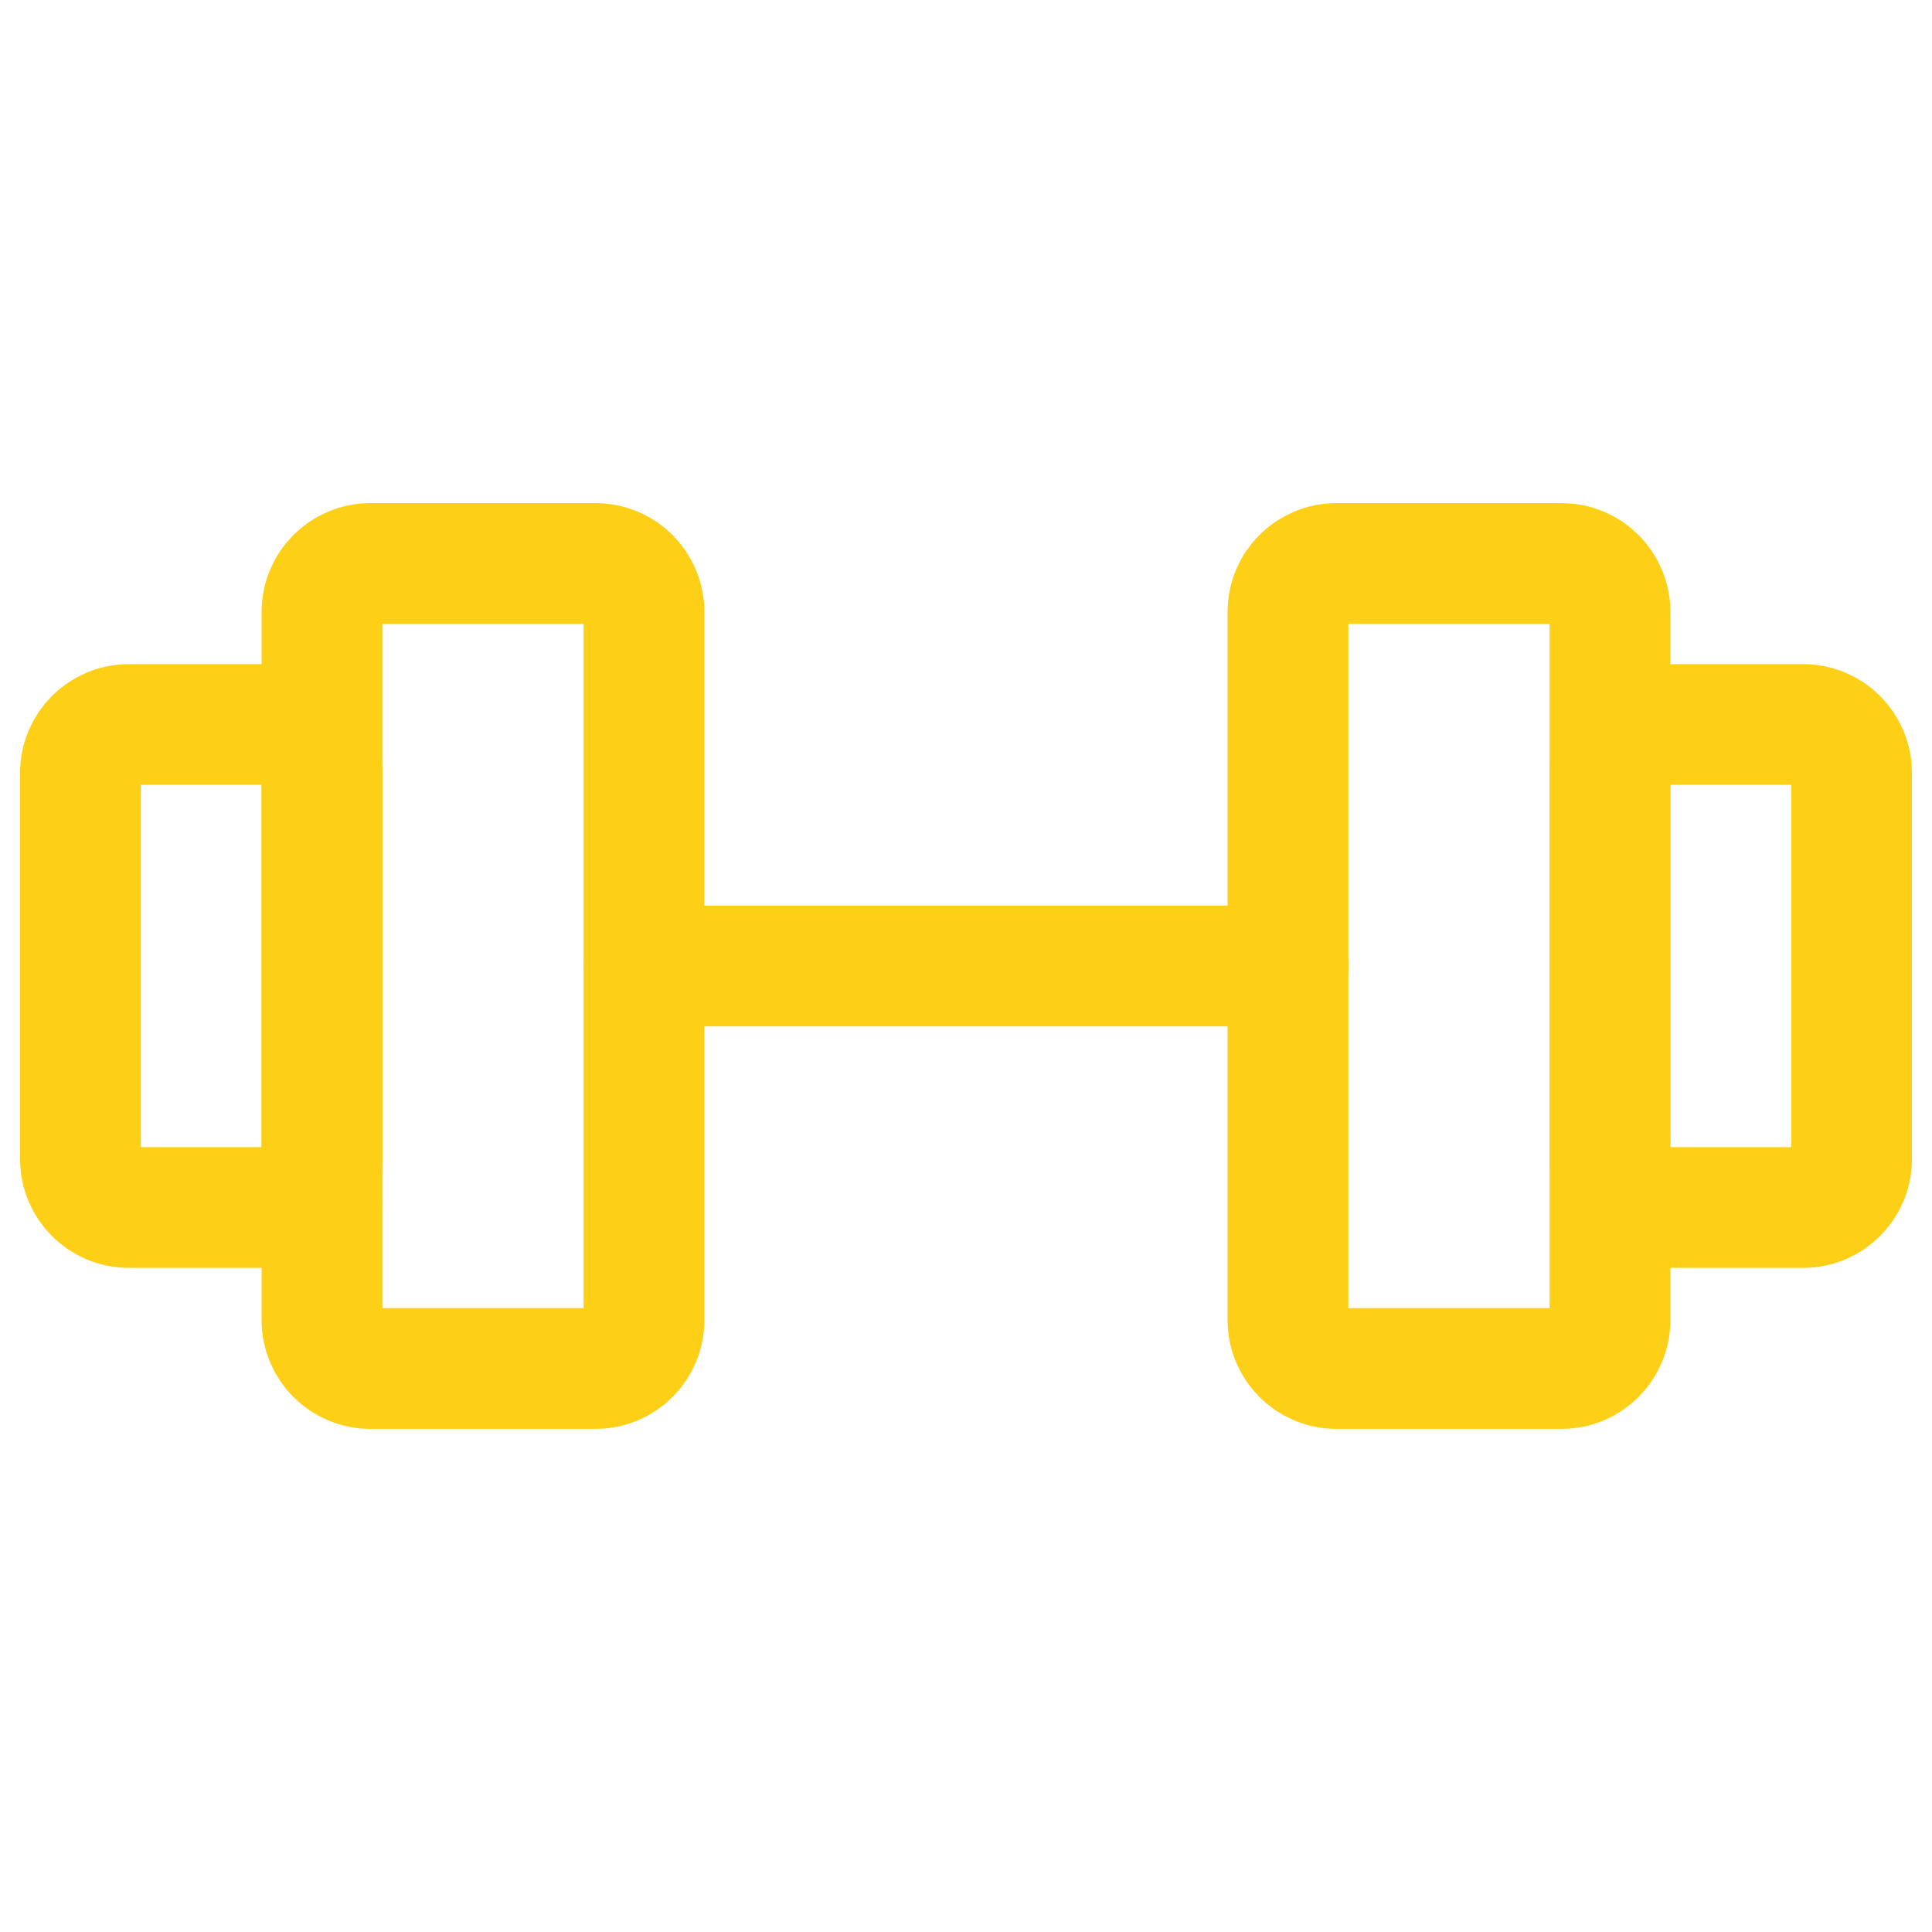
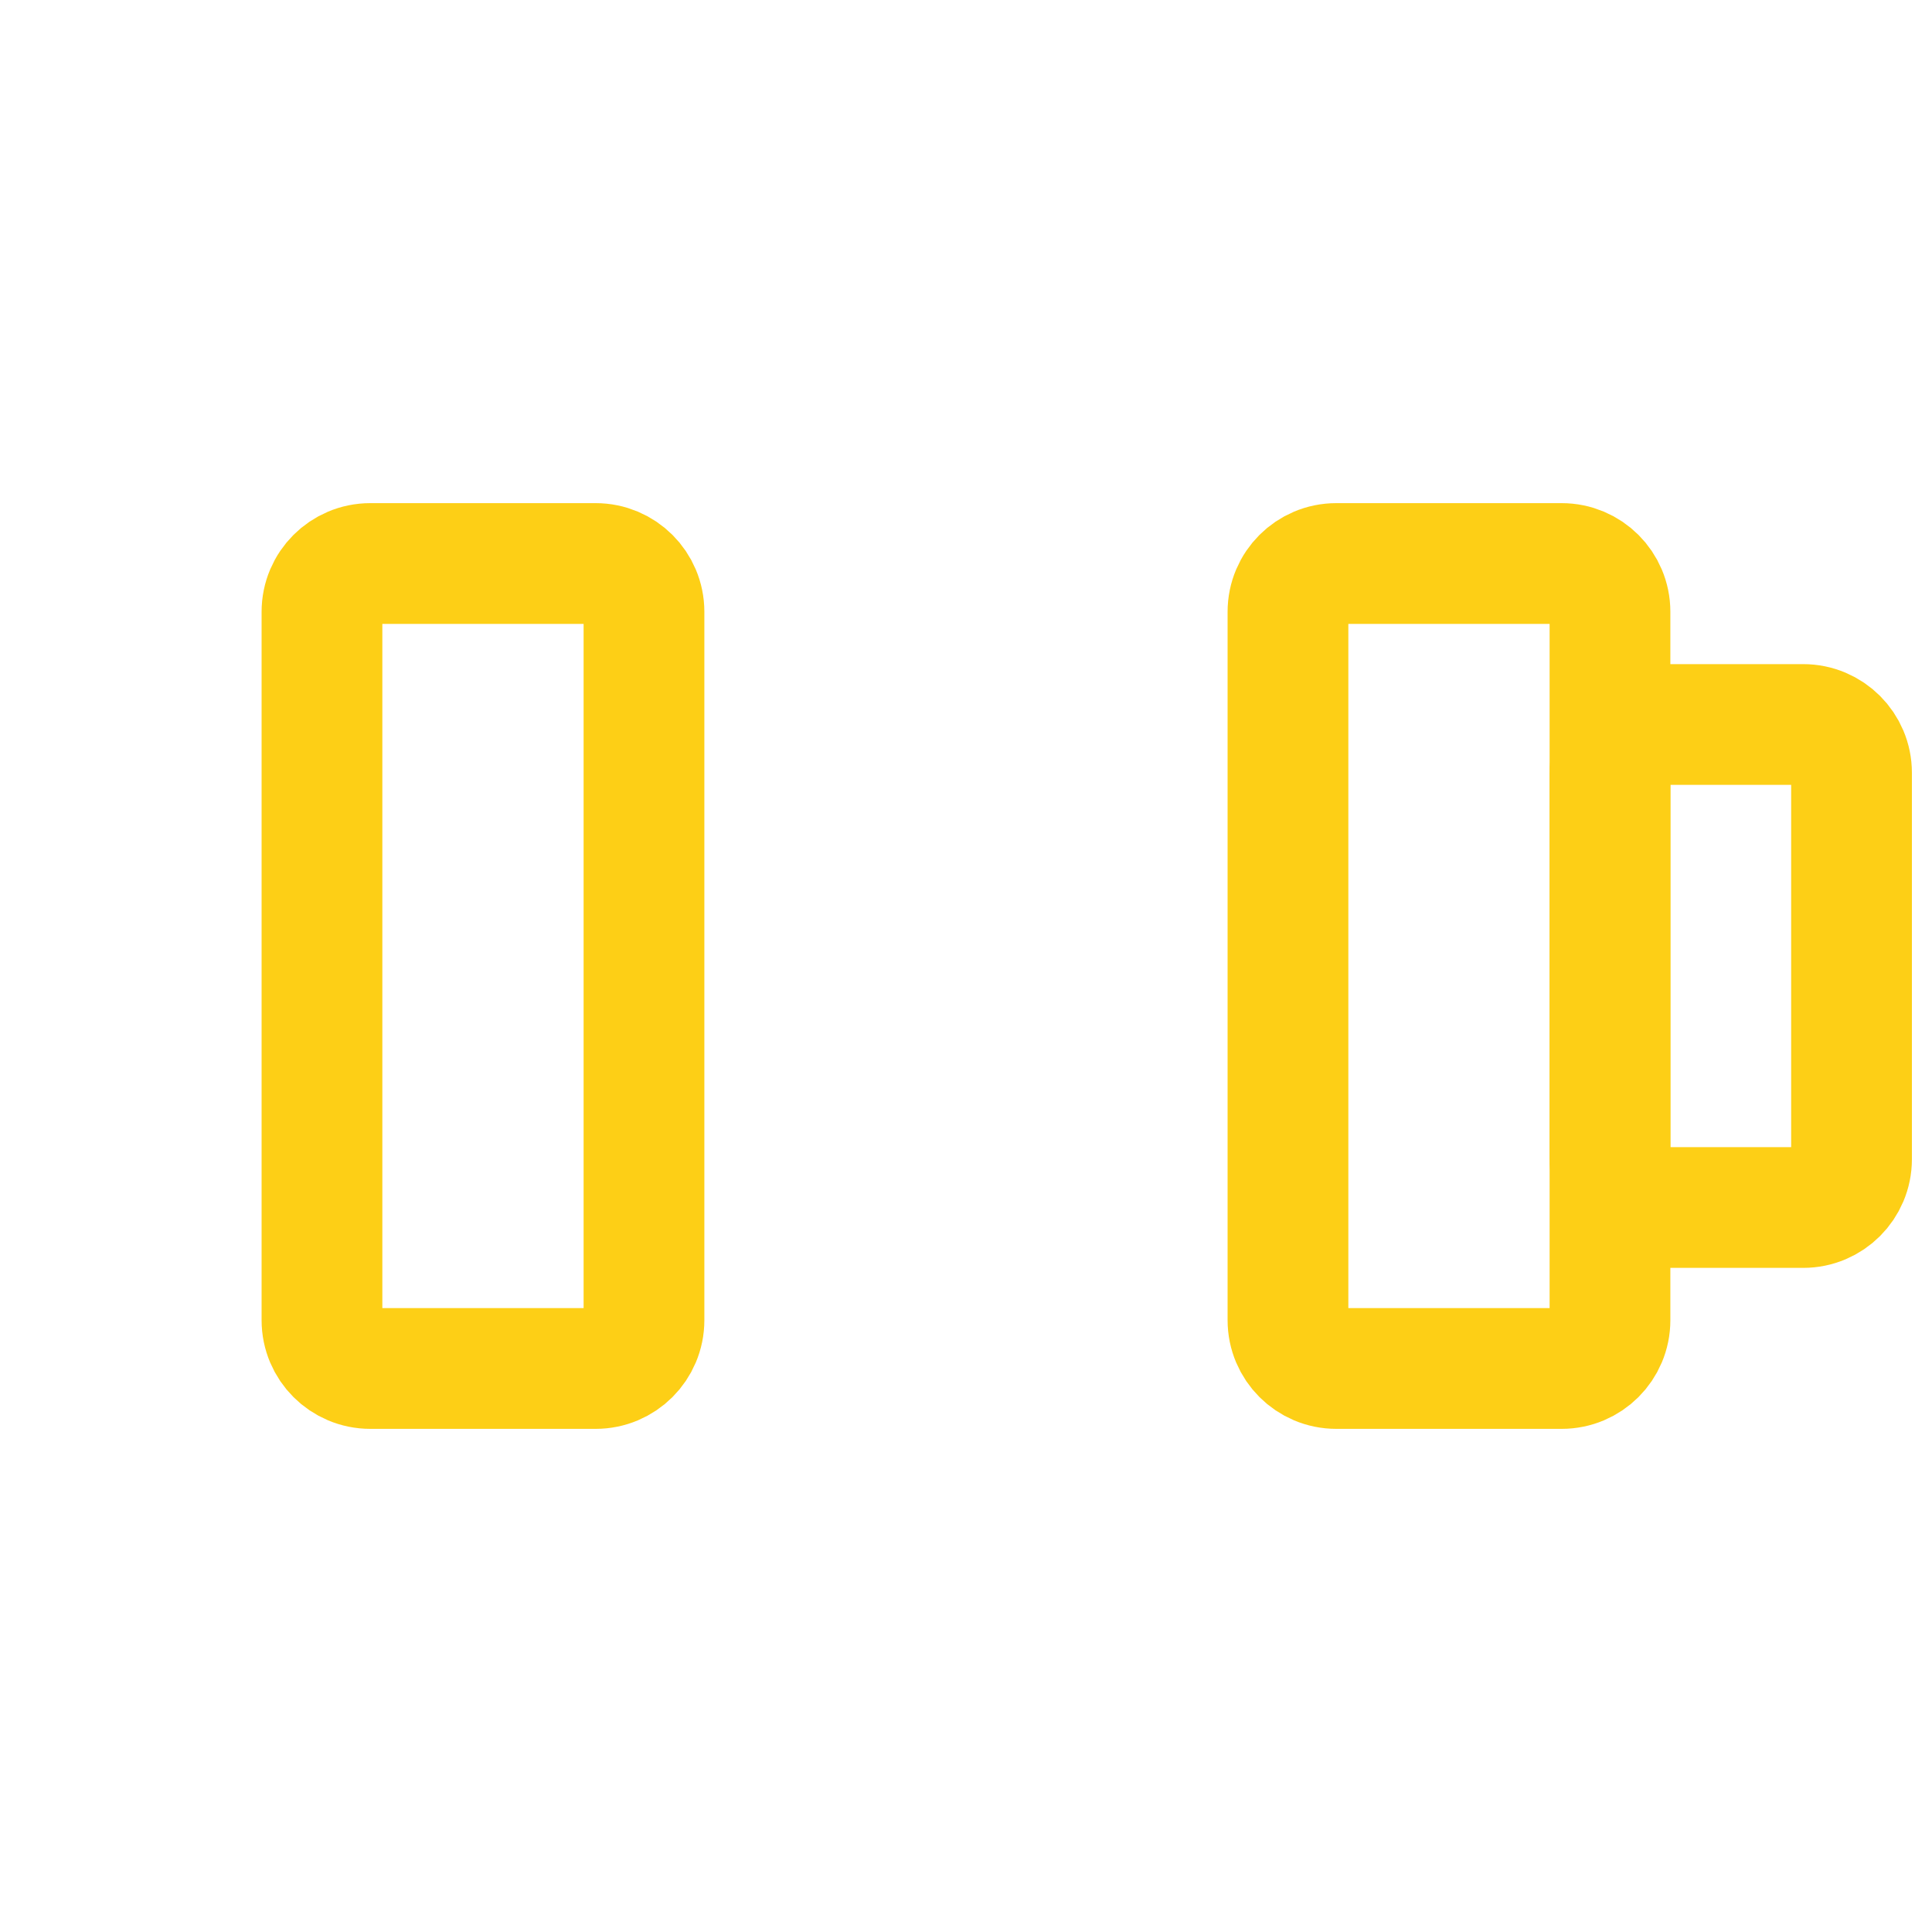
<svg xmlns="http://www.w3.org/2000/svg" width="40" height="40" viewBox="0 0 40 40" fill="none">
  <path d="M12.333 11.667H7.666C7.114 11.667 6.666 12.114 6.666 12.667V27.333C6.666 27.886 7.114 28.333 7.666 28.333H12.333C12.885 28.333 13.333 27.886 13.333 27.333V12.667C13.333 12.114 12.885 11.667 12.333 11.667Z" stroke="#FDCF16" stroke-width="2.5" stroke-linecap="round" stroke-linejoin="round" />
  <path d="M32.333 11.667H27.666C27.114 11.667 26.666 12.114 26.666 12.667V27.333C26.666 27.886 27.114 28.333 27.666 28.333H32.333C32.885 28.333 33.333 27.886 33.333 27.333V12.667C33.333 12.114 32.885 11.667 32.333 11.667Z" stroke="#FDCF16" stroke-width="2.5" stroke-linecap="round" stroke-linejoin="round" />
-   <path d="M1.666 24V16C1.666 15.448 2.114 15 2.666 15H5.666C6.218 15 6.666 15.448 6.666 16V24C6.666 24.552 6.218 25 5.666 25H2.666C2.114 25 1.666 24.552 1.666 24Z" stroke="#FDCF16" stroke-width="2.5" stroke-linecap="round" stroke-linejoin="round" />
  <path d="M38.334 24V16C38.334 15.448 37.886 15 37.334 15H34.334C33.782 15 33.334 15.448 33.334 16V24C33.334 24.552 33.782 25 34.334 25H37.334C37.886 25 38.334 24.552 38.334 24Z" stroke="#FDCF16" stroke-width="2.5" stroke-linecap="round" stroke-linejoin="round" />
-   <path d="M13.334 20H26.667" stroke="#FDCF16" stroke-width="2.5" stroke-linecap="round" stroke-linejoin="round" />
</svg>